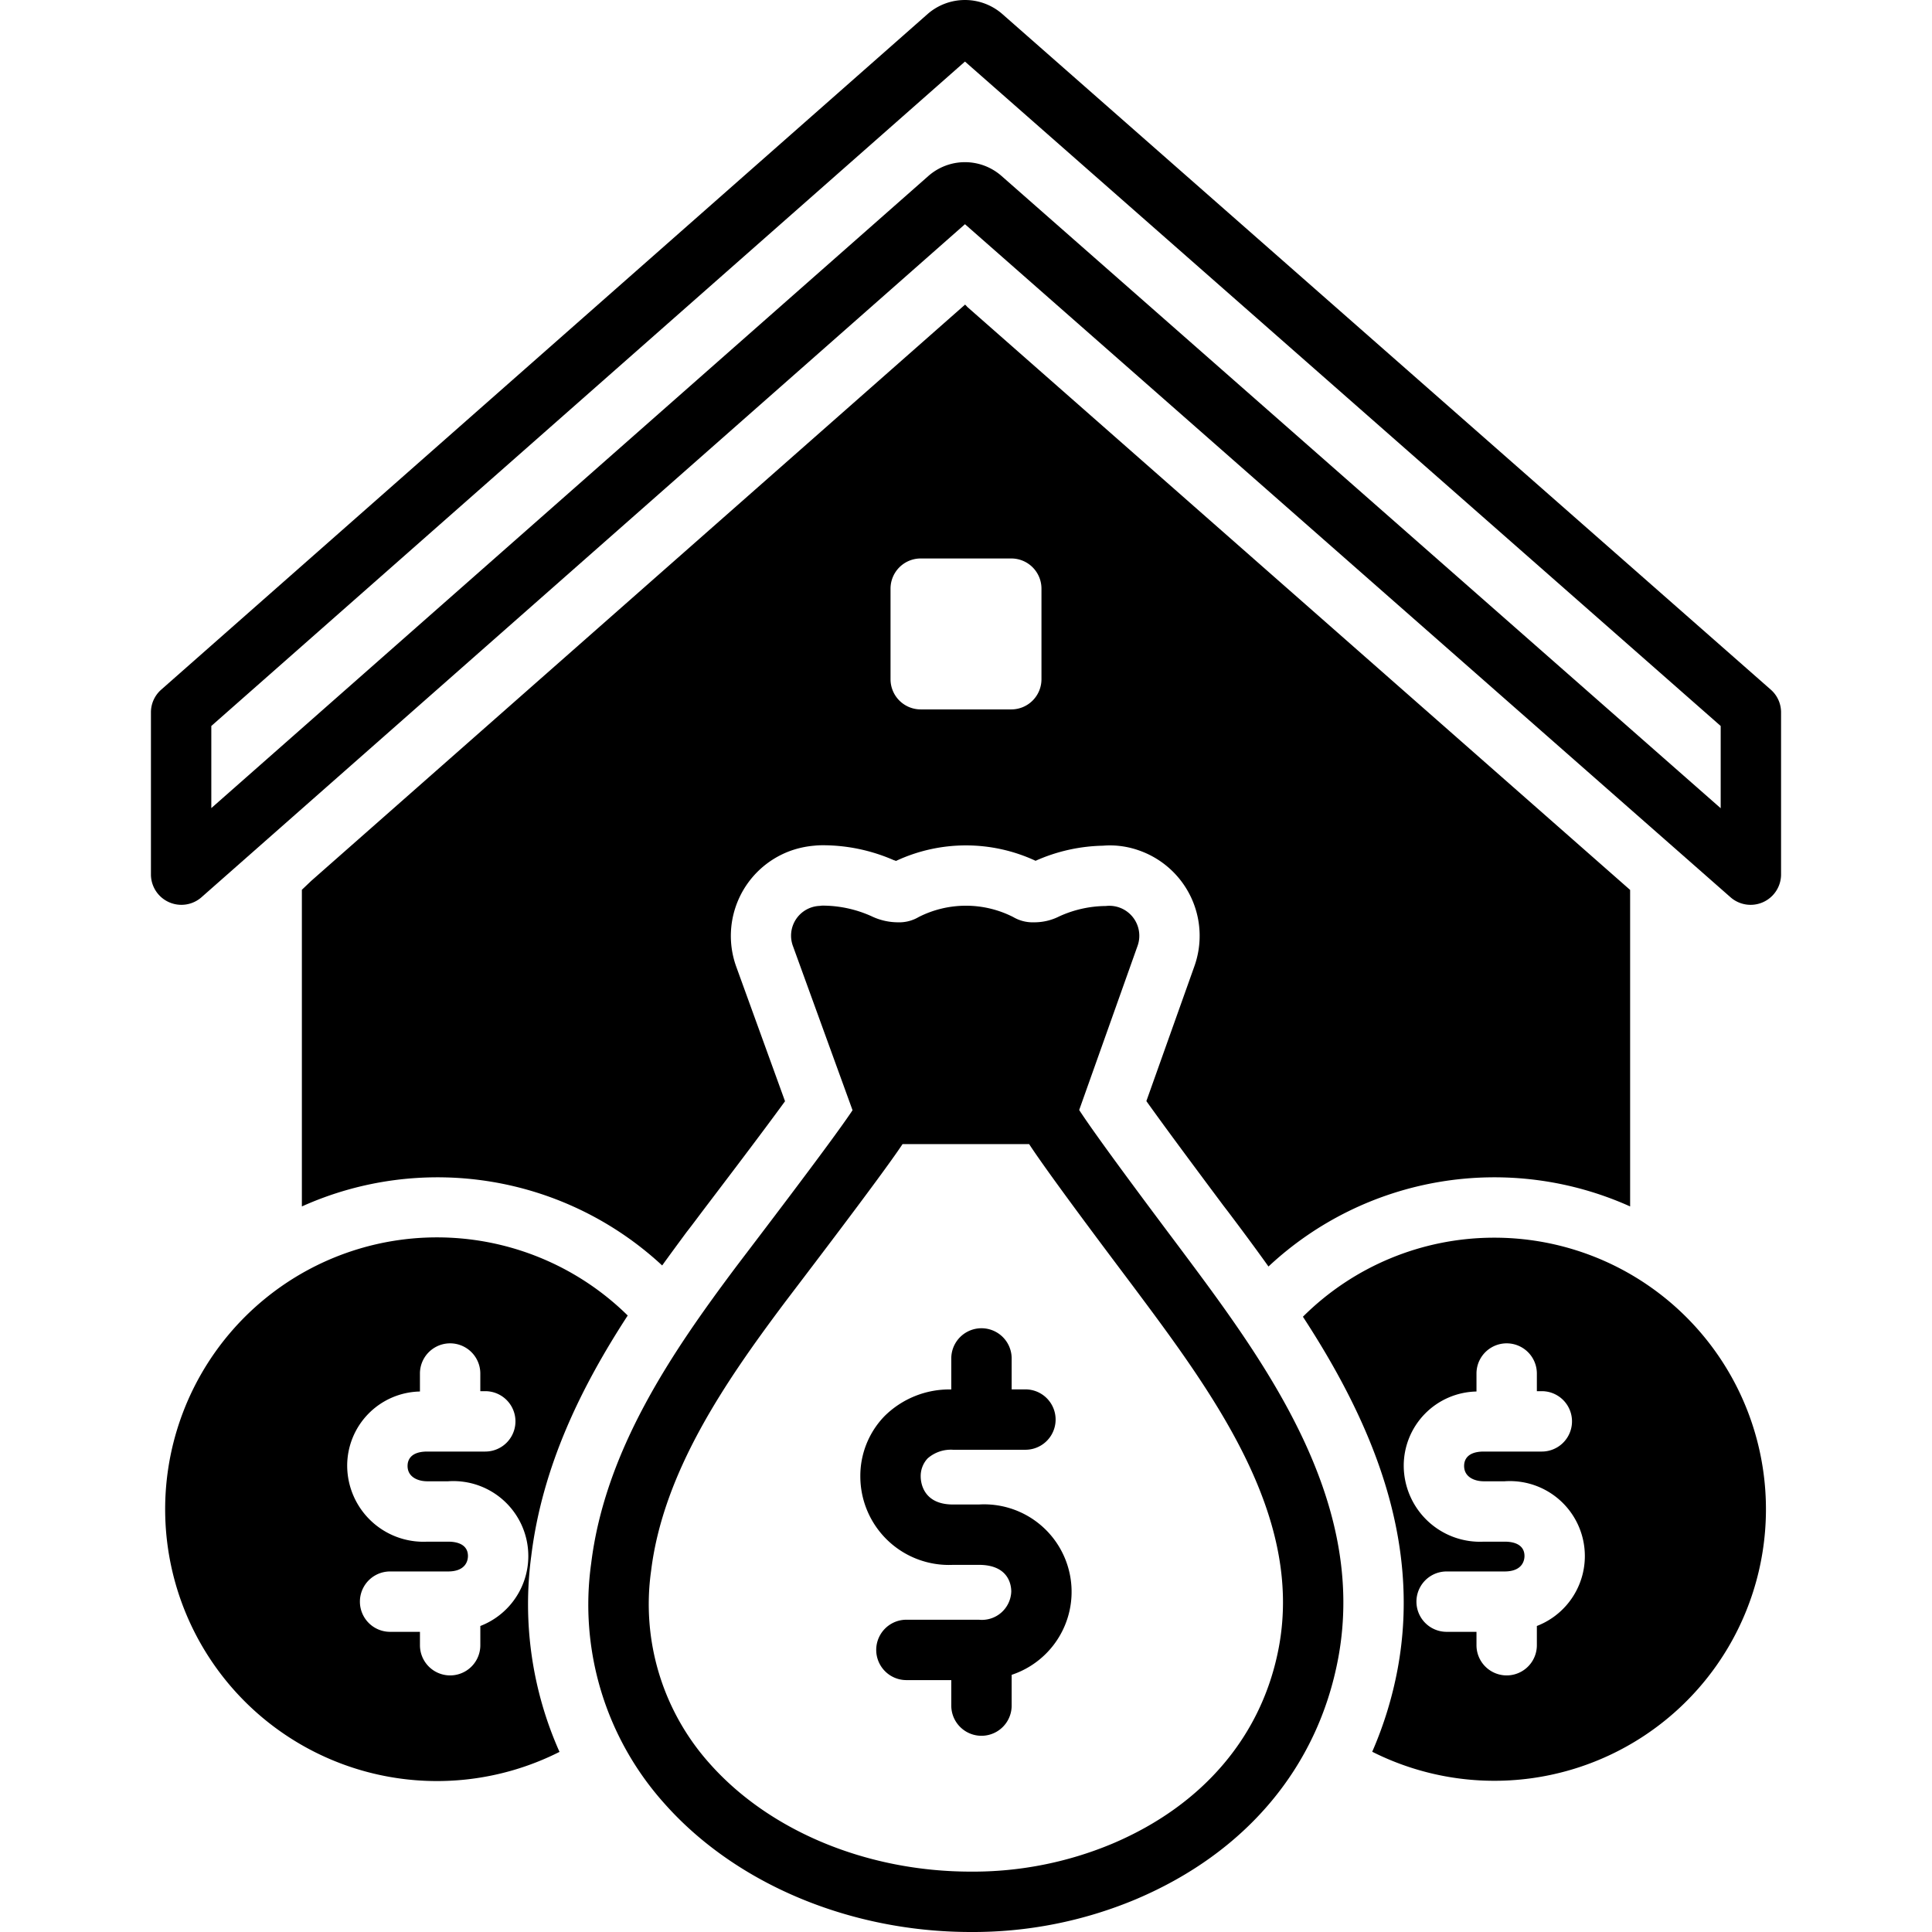
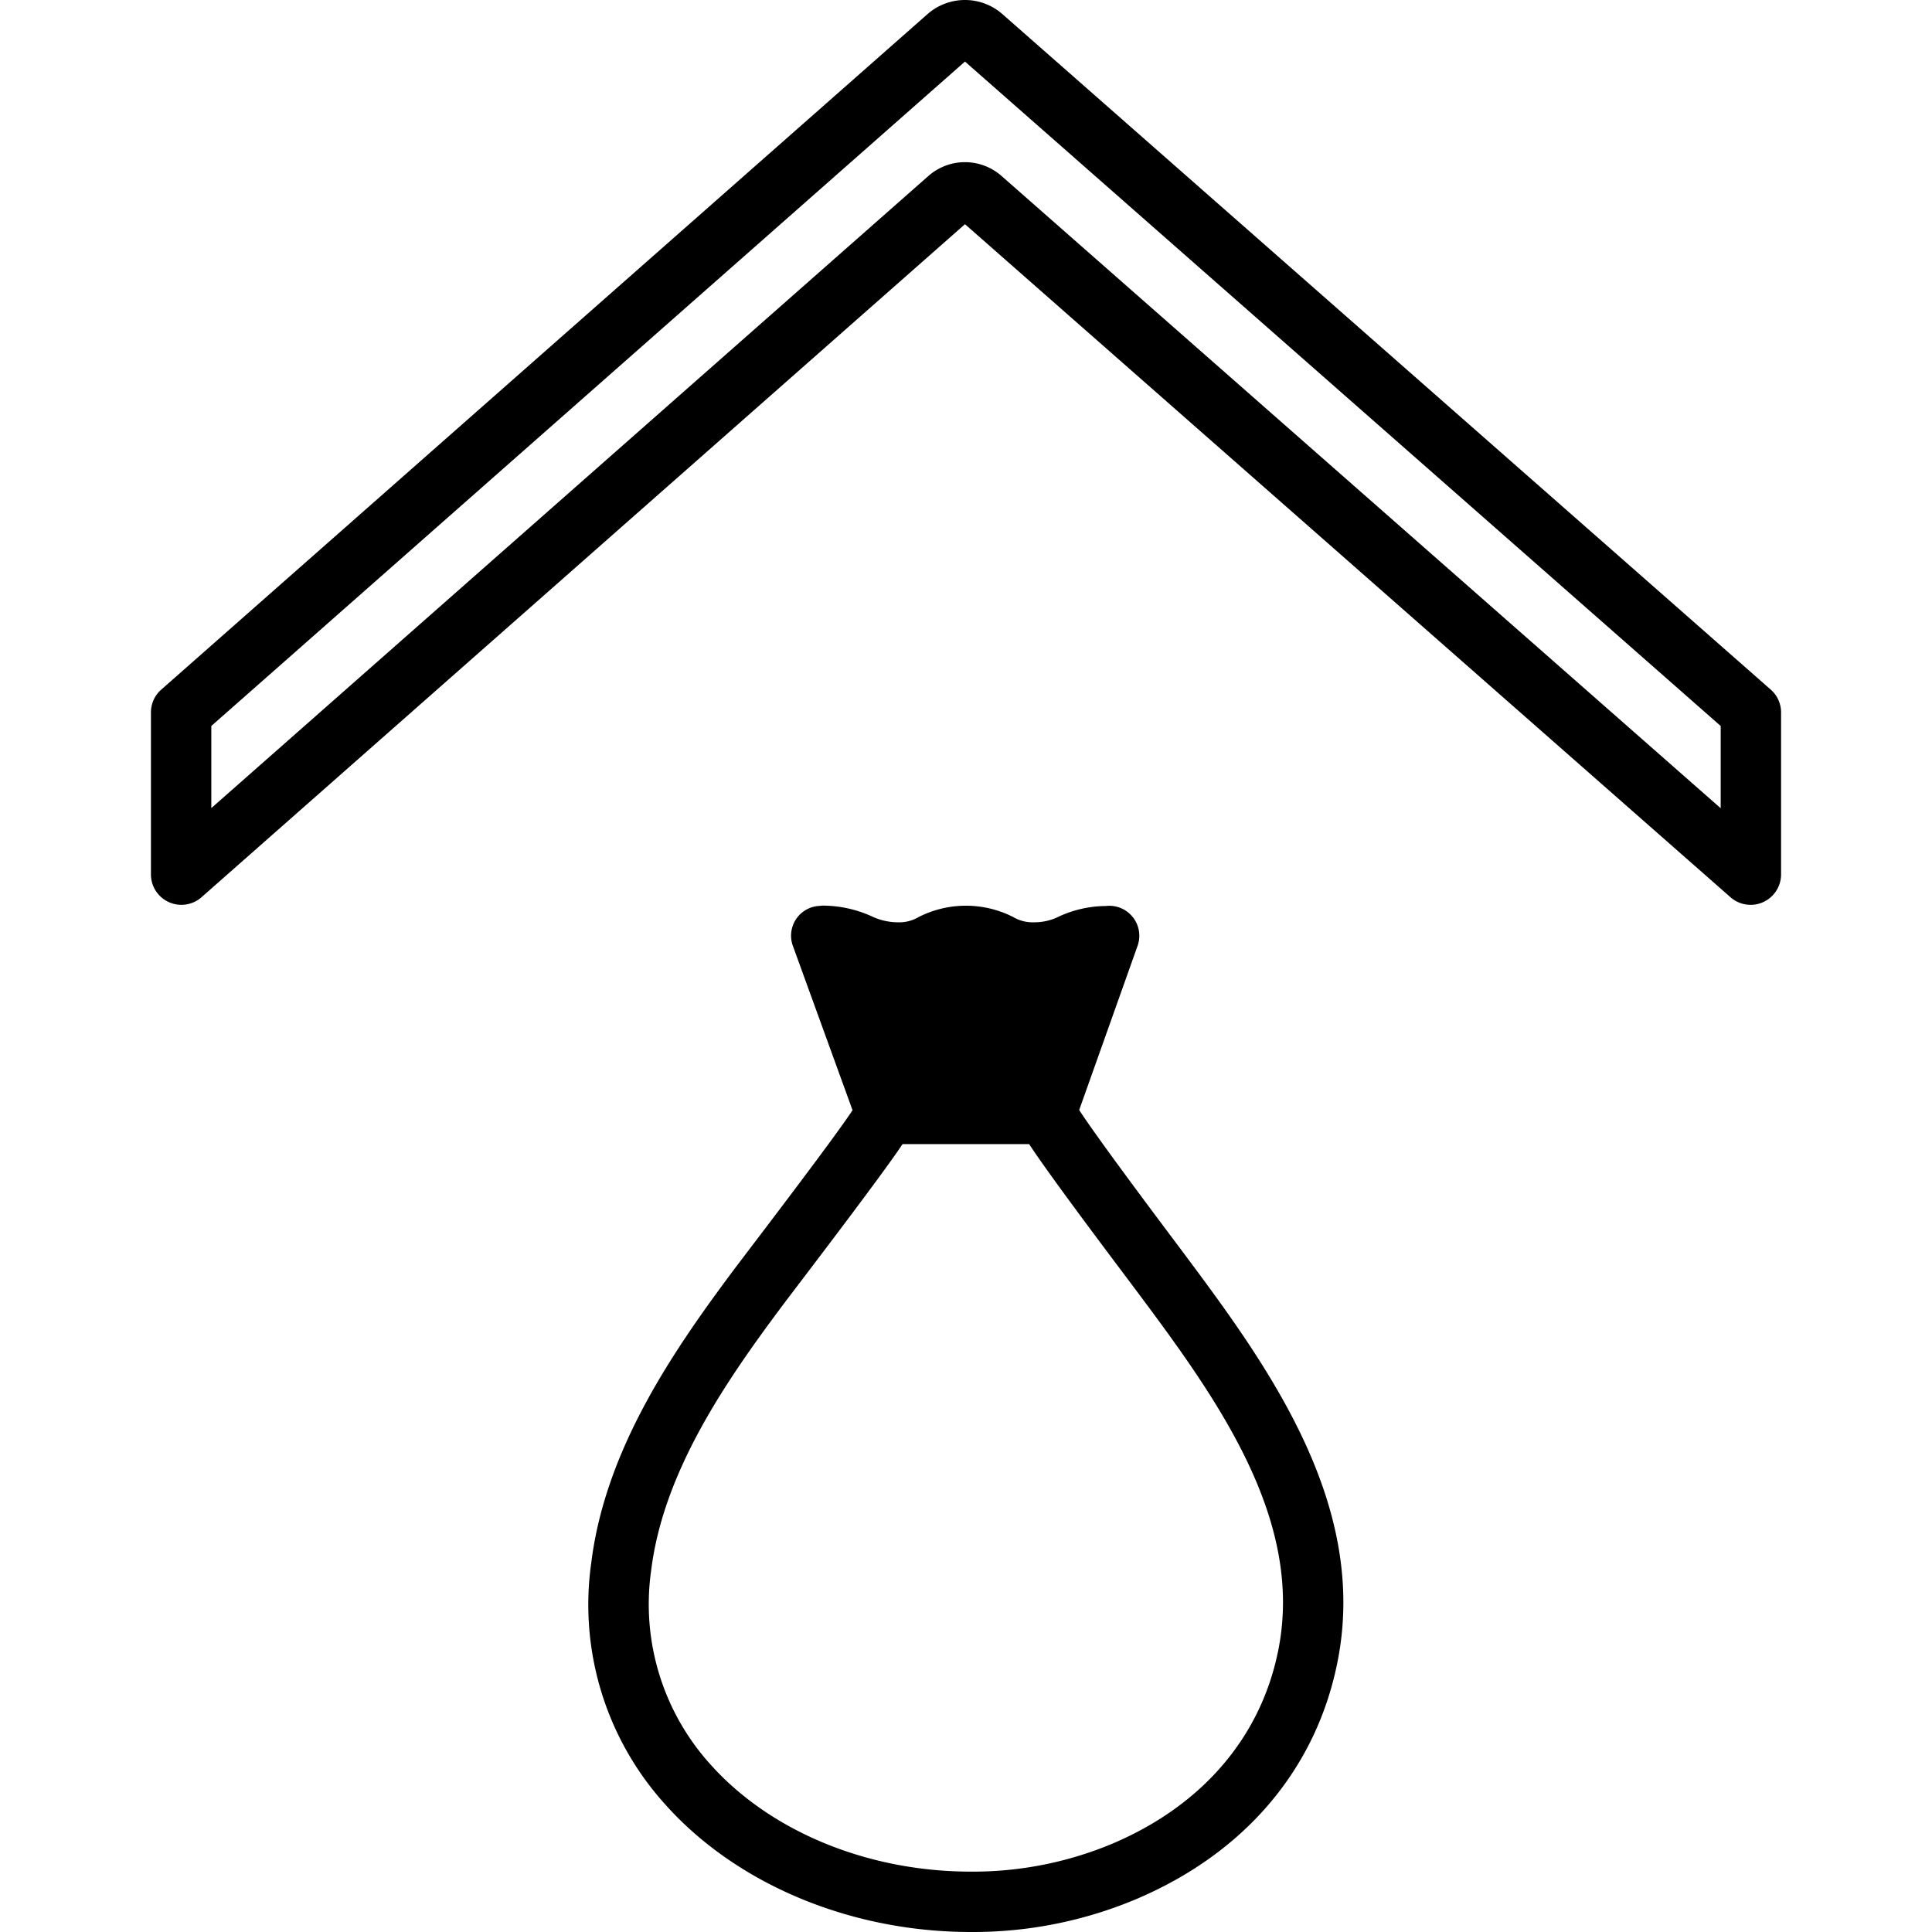
<svg xmlns="http://www.w3.org/2000/svg" viewBox="0 0 128 128" id="finance">
  <path d="M117.32,45.692,66.365.893a3.764,3.764,0,0,0-4.871.003L10.678,45.694a2,2,0,0,0-.678,1.5V57.969a2.018,2.018,0,0,0,3.322,1.5L63.932,14.854S114.627,59.425,114.68,59.471A2.018,2.018,0,0,0,118,57.969V47.194A1.998,1.998,0,0,0,117.32,45.692ZM114,53.547,66.365,11.668a3.668,3.668,0,0,0-4.871.003L14,53.539V48.098L63.932,4.079,114,48.099Z" />
-   <path d="M75.95,72.95c1.09,1.53,2.8,3.84,5.1,6.92l.33.43c.86,1.14,1.76,2.35,2.66,3.61A21.91,21.91,0,0,1,108,79.93V58.96L64.07,20.32l-.01-.02-.12-.12L20.62,58.36l-.62.59V79.93a21.886,21.886,0,0,1,23.87,3.91c.54-.75,1.08-1.48,1.61-2.2.15-.19.48-.62.92-1.21,1.31-1.73,3.98-5.23,5.61-7.47l-3.23-8.91a5.997,5.997,0,0,1,3.59-7.68,6.198,6.198,0,0,1,1.56-.34,5.264,5.264,0,0,1,.56-.03,11.729,11.729,0,0,1,4.73.99.577.577,0,0,1,.14.05,10.947,10.947,0,0,1,9.25-.01c.01,0,.01,0,.02-.01a11.489,11.489,0,0,1,4.43-.99c.14-.01.29-.02.44-.02a5.766,5.766,0,0,1,1.98.34,5.993,5.993,0,0,1,3.65,7.67ZM69,45a2,2,0,0,1-2,2H61a2,2,0,0,1-2-2V39a2,2,0,0,1,2-2h6a2,2,0,0,1,2,2Z" />
  <path d="M71.499,73.541l3.864-10.865a1.986,1.986,0,0,0-2.098-2.651,7.54,7.54,0,0,0-3.094.691,3.642,3.642,0,0,1-1.66.389,2.535,2.535,0,0,1-1.382-.348,6.913,6.913,0,0,0-6.267,0,2.525,2.525,0,0,1-1.379.348,4.065,4.065,0,0,1-1.752-.407A7.905,7.905,0,0,0,54.485,60c-.061,0-.118.013-.178.018a1.974,1.974,0,0,0-1.769,2.671l3.945,10.866C55.127,75.611,49.432,83.04,48.686,84.035c-4.122,5.511-8.596,12.02-9.519,19.546a19.718,19.718,0,0,0,4.842,15.895C48.731,124.812,56.323,127.999,64.318,128h.003a27.878,27.878,0,0,0,10.918-2.162c7.299-3.085,12.063-8.751,13.417-15.957,1.975-10.518-4.931-19.76-10.479-27.185C77.585,81.902,72.845,75.62,71.499,73.541Zm13.226,35.602c-1.098,5.845-5.018,10.465-11.043,13.011A23.889,23.889,0,0,1,64.321,124h-.002c-6.867-.001-13.34-2.683-17.315-7.175a15.821,15.821,0,0,1-3.866-12.758c.804-6.551,4.938-12.538,8.752-17.637.736-.983,6.482-8.478,7.906-10.63h8.387c1.414,2.173,6.202,8.502,6.79,9.289C80.318,92.243,86.376,100.351,84.725,109.143Z" />
-   <path d="M64.852 99.677h-1.715c-2.034 0-2.138-1.545-2.138-1.854a1.707 1.707 0 01.461-1.202 2.335 2.335 0 011.677-.571h4.8a2 2 0 000-4h-.912V90a2 2 0 00-4 0v2.055a6.097 6.097 0 00-4.432 1.776A5.683 5.683 0 0056.999 97.822a5.869 5.869 0 006.138 5.854h1.715c1.993 0 2.147 1.354 2.147 1.769a1.946 1.946 0 01-2.147 1.866h-4.8a2 2 0 000 4h2.973V113a2 2 0 004 0v-2.038a5.795 5.795 0 00-2.173-11.285zM35.196 103.095c.737-6.006 3.357-11.274 6.392-15.939a18.01 18.01 0 10-4.519 28.911v-0A24.011 24.011 0 0135.196 103.095zm-3.373 4.631V109a2 2 0 01-4 0v-.887H25.845a2 2 0 010-4h3.84c1.224 0 1.318-.785 1.318-1.025 0-.612-.468-.949-1.318-.949H28.313a5.054 5.054 0 01-5.311-5.017 4.918 4.918 0 014.82-4.931V91a2 2 0 014 0v1.169h.328a2 2 0 010 4H28.313c-1.141 0-1.311.598-1.311.953 0 .729.674 1.017 1.311 1.017h1.371a4.966 4.966 0 012.139 9.587zM98.999 82a17.939 17.939 0 00-12.677 5.237c4.296 6.593 7.93 14.515 6.266 23.382a25.295 25.295 0 01-1.675 5.439A17.991 17.991 0 1098.999 82zm2.822 25.726V109a2 2 0 01-4 0v-.887H95.843a2 2 0 010-4h3.84c1.224 0 1.318-.785 1.318-1.025 0-.612-.468-.949-1.318-.949H98.311a5.054 5.054 0 01-5.31-5.017 4.918 4.918 0 014.82-4.931V91a2 2 0 014 0v1.169h.328a2 2 0 010 4h-3.838c-1.141 0-1.31.598-1.31.953 0 .73.677 1.017 1.31 1.017h1.371a4.966 4.966 0 012.139 9.587z" />
</svg>